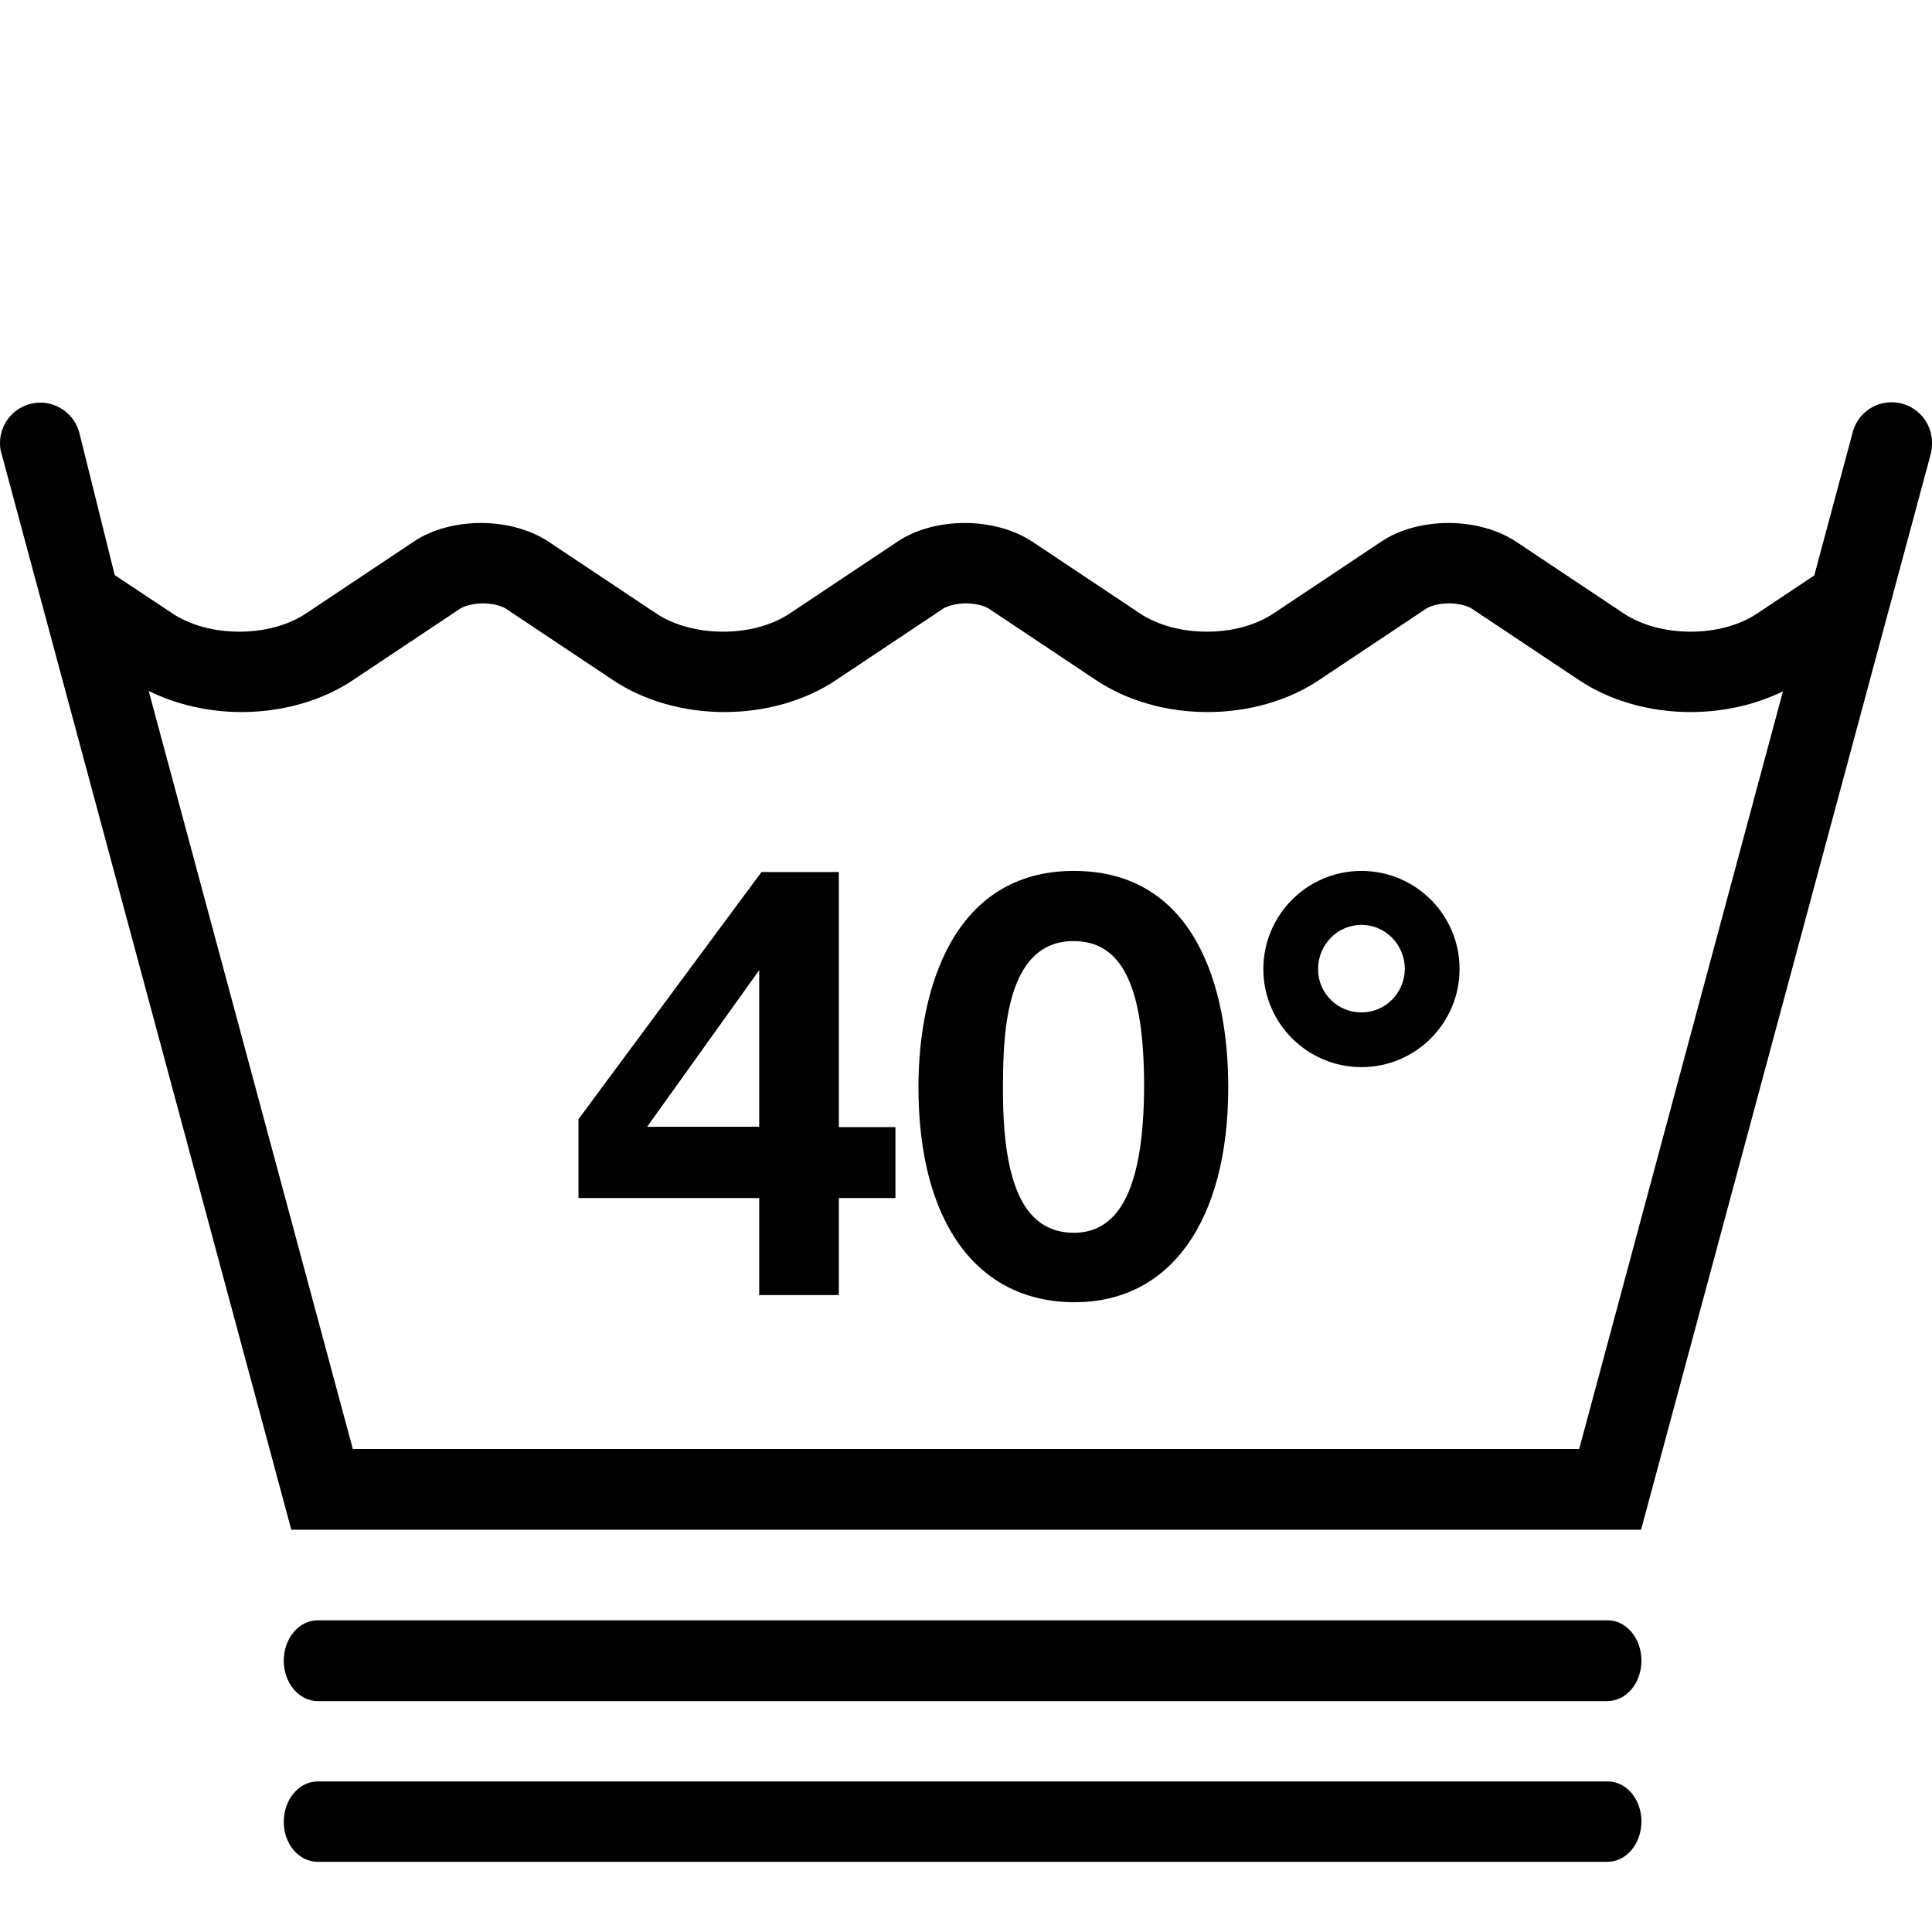
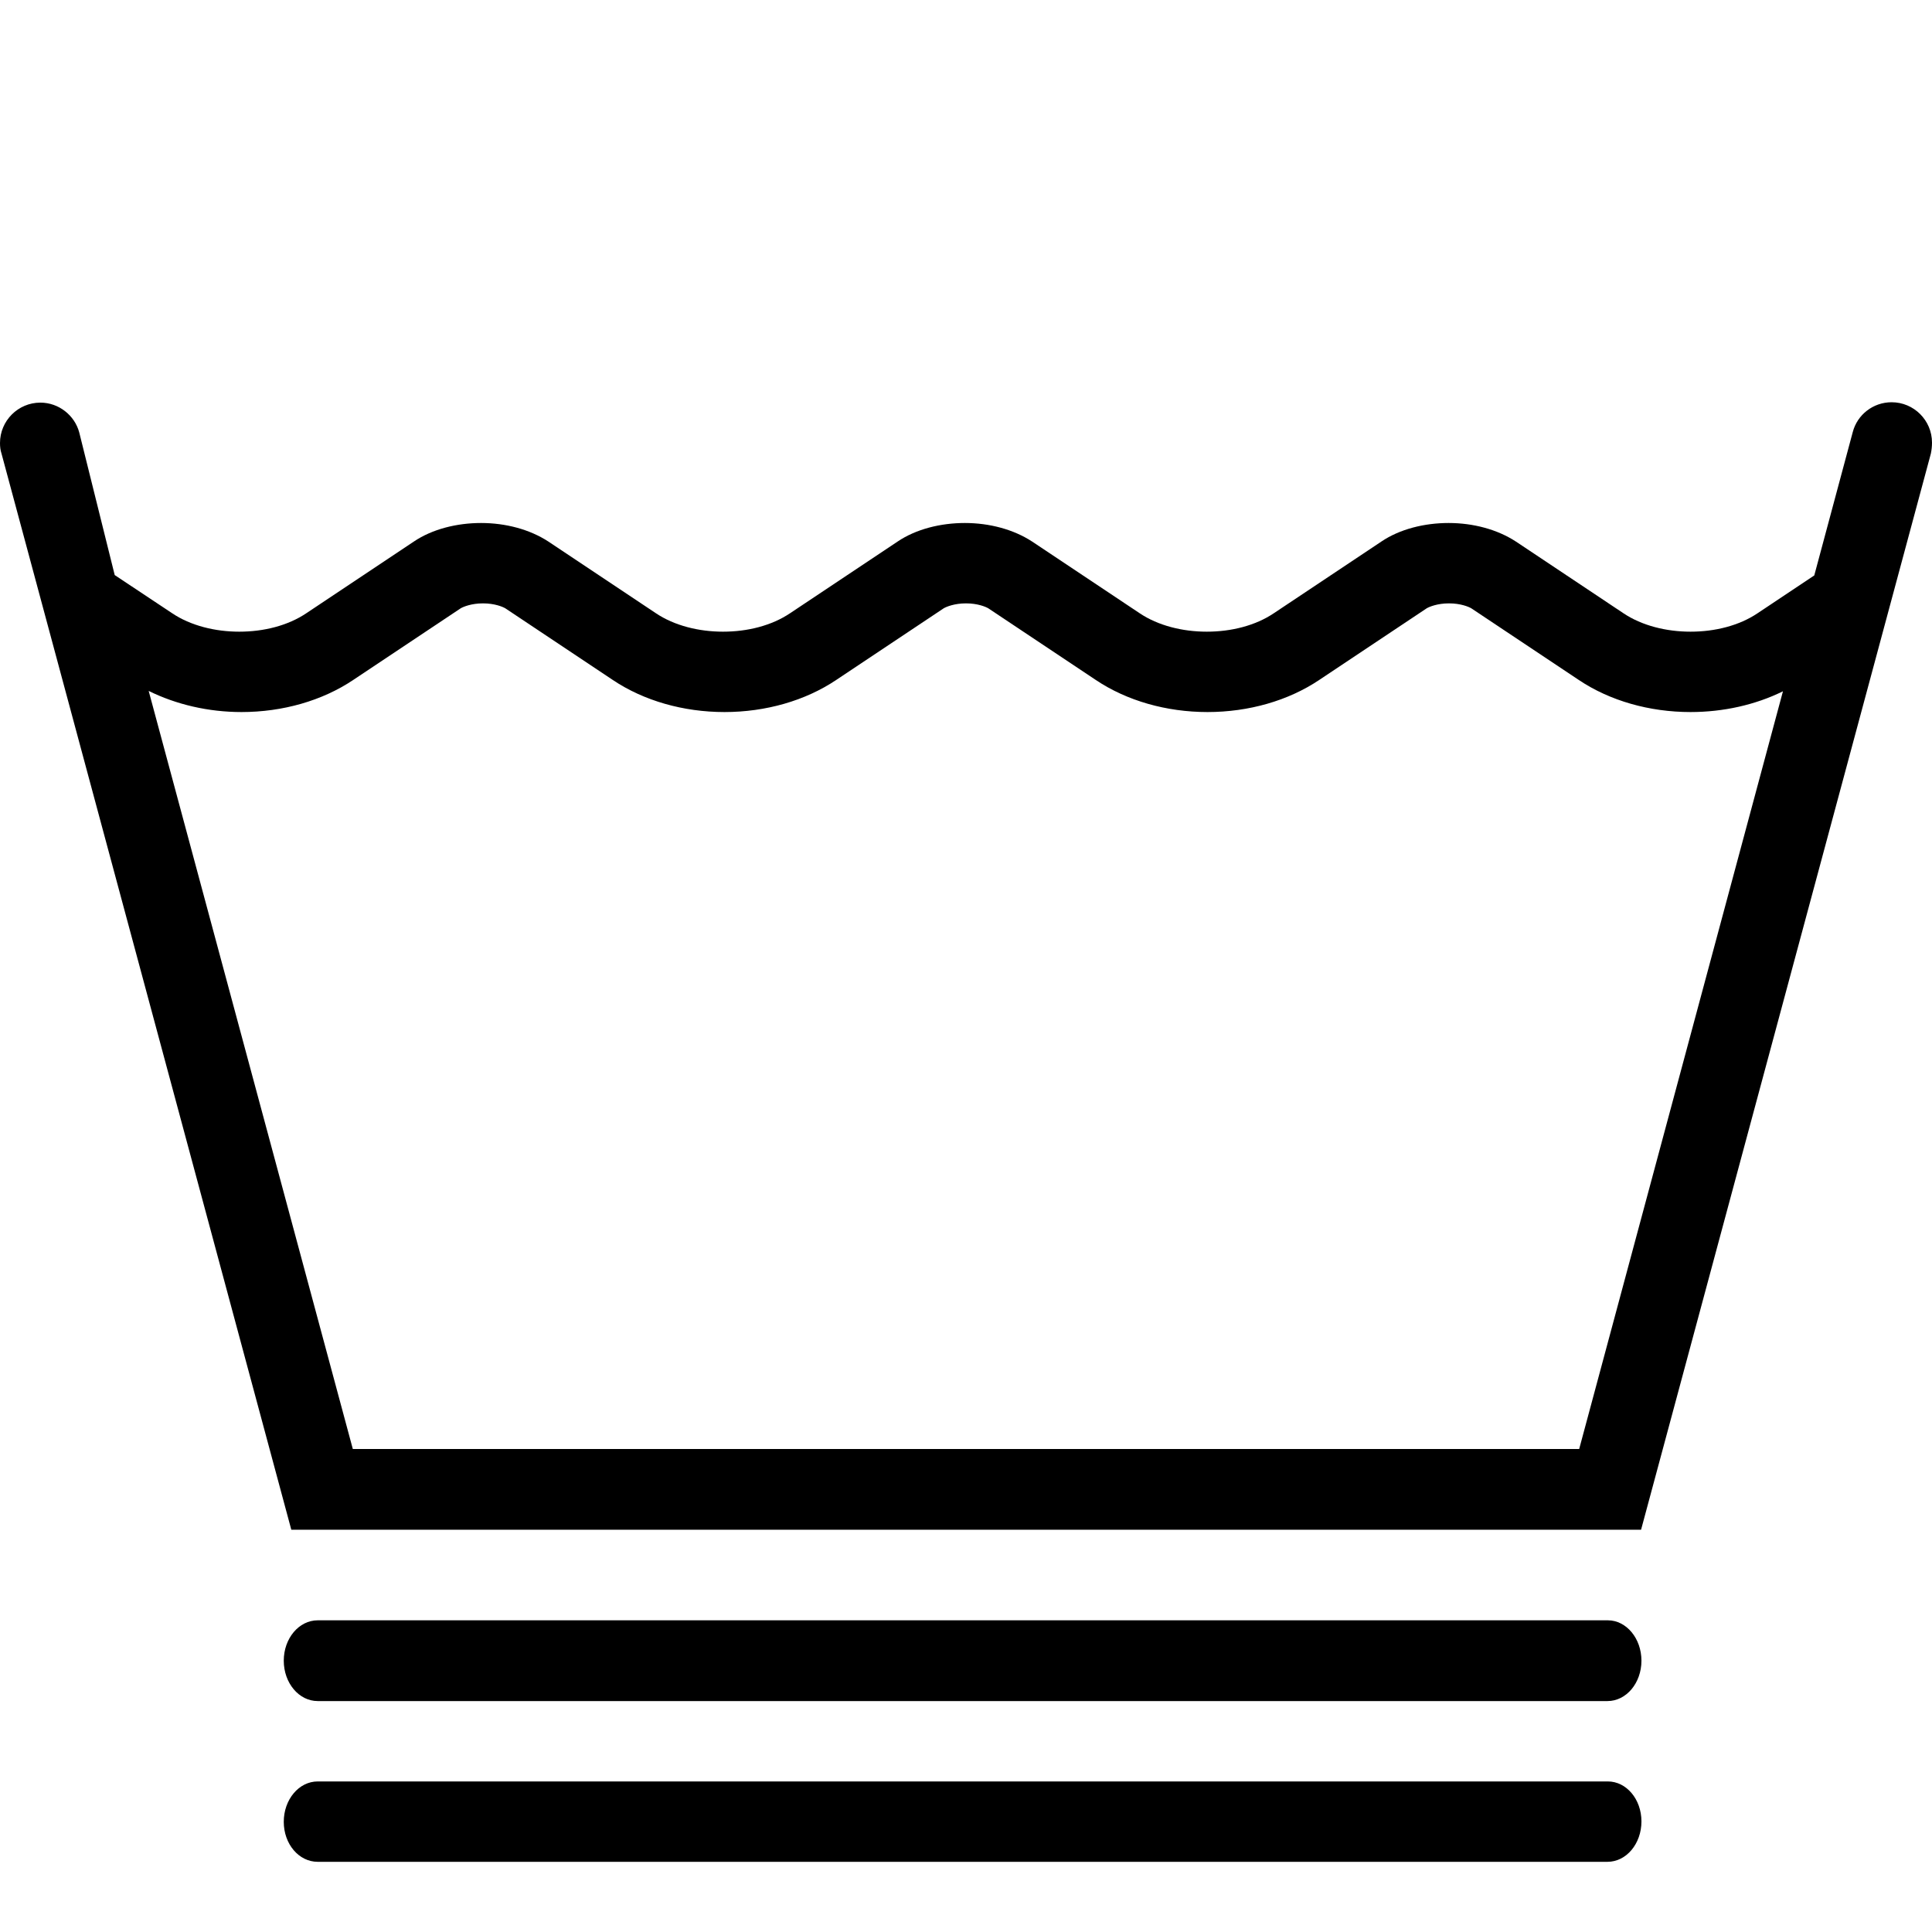
<svg xmlns="http://www.w3.org/2000/svg" version="1.1" id="Layer_1" x="0px" y="0px" viewBox="0 0 512 512" style="enable-background:new 0 0 512 512;" xml:space="preserve">
  <g>
    <g>
      <path d="M512,117.3c0-5.9-4.8-10.7-10.7-10.7c-4.9,0-9.1,3.3-10.3,7.9h0l-10.2,38l-15,10c-4.9,3.3-11.3,4.9-17.8,4.9    c-6.4,0-12.9-1.6-17.8-4.9l-28.5-19c-4.9-3.2-11.3-4.9-17.8-4.9c-6.4,0-12.9,1.6-17.8,4.9l-28.5,19c-4.9,3.3-11.3,4.9-17.8,4.9    c-6.4,0-12.9-1.6-17.8-4.9l-28.5-19c-4.9-3.2-11.3-4.9-17.8-4.9c-6.4,0-12.9,1.6-17.8,4.9l-28.5,19c-4.9,3.3-11.3,4.9-17.8,4.9    c-6.4,0-12.9-1.6-17.8-4.9l-28.5-19c-4.9-3.2-11.3-4.9-17.8-4.9c-6.4,0-12.9,1.6-17.8,4.9l-28.5,19c-4.9,3.3-11.3,4.9-17.8,4.9    c-6.4,0-12.9-1.6-17.8-4.9l-15.2-10.1L21,114.6h0c-1.2-4.5-5.4-7.9-10.3-7.9c-5.9,0-10.7,4.8-10.7,10.7c0,1,0.1,1.9,0.4,2.8h0    l76.8,285.2h357.7l76.8-285.2h0C511.9,119.2,512,118.3,512,117.3z M418.5,384h-325L39.4,183.1c7.3,3.6,15.8,5.6,24.6,5.6    c10.9,0,21.4-3,29.6-8.5l28.5-19c0.7-0.4,2.8-1.3,5.9-1.3c3.1,0,5.2,0.9,5.9,1.3l28.5,19c8.2,5.5,18.7,8.5,29.6,8.5    s21.4-3,29.6-8.5l28.5-19c0.7-0.4,2.8-1.3,5.9-1.3c3.1,0,5.2,0.9,5.9,1.3l28.5,19c8.2,5.5,18.7,8.5,29.6,8.5s21.4-3,29.6-8.5    l28.5-19c0.7-0.4,2.8-1.3,5.9-1.3s5.2,0.9,5.9,1.3l28.5,19c8.2,5.5,18.7,8.5,29.6,8.5c8.7,0,17.2-1.9,24.5-5.5L418.5,384z" />
    </g>
  </g>
  <g>
    <g>
-       <path d="M222.3,298.6v-67.5h-20.5l-48.5,65.5v20.9h47.9v25.7h21.1v-25.7h15v-18.8H222.3z M201.2,298.6h-29.7l29.7-41.5V298.6z" />
-     </g>
+       </g>
  </g>
  <g>
    <g>
-       <path d="M284.6,230.8c-31.8,0-41.2,31-41.2,57.3c0,35.8,15.5,57,41.4,57c25.4,0,40.7-21.6,40.7-57    C325.5,261.7,316.7,230.8,284.6,230.8z M284.6,326.7c-12.8,0-18.8-12.1-18.8-37.5c0-13.2,0-39.8,18.7-39.8    c12.9,0,18.7,12,18.7,38.6C303.1,314.1,297,326.7,284.6,326.7z" />
-     </g>
+       </g>
  </g>
  <g>
    <g>
-       <path d="M360.8,230.8c-14.4,0-26,11.7-26,26c0,14.4,11.7,26,26,26c14.4,0,26-11.7,26-26C386.8,242.4,375.1,230.8,360.8,230.8z     M360.8,268.3c-6.4,0-11.5-5.1-11.5-11.5s5.1-11.7,11.5-11.7c6.4,0,11.5,5.3,11.5,11.7C372.2,263.2,367.1,268.3,360.8,268.3z" />
-     </g>
+       </g>
  </g>
  <g>
    <g>
      <path d="M426.1,429.4H84.2c-5,0-9,4.8-9,10.7s4,10.7,9,10.7H426c5,0,9-4.8,9-10.7S431,429.4,426.1,429.4z" />
    </g>
  </g>
  <g>
    <g>
      <path d="M426.1,472.1H84.2c-5,0-9,4.8-9,10.7s4,10.6,9,10.6H426c5,0,9-4.8,9-10.7S431,472.1,426.1,472.1z" />
    </g>
  </g>
</svg>